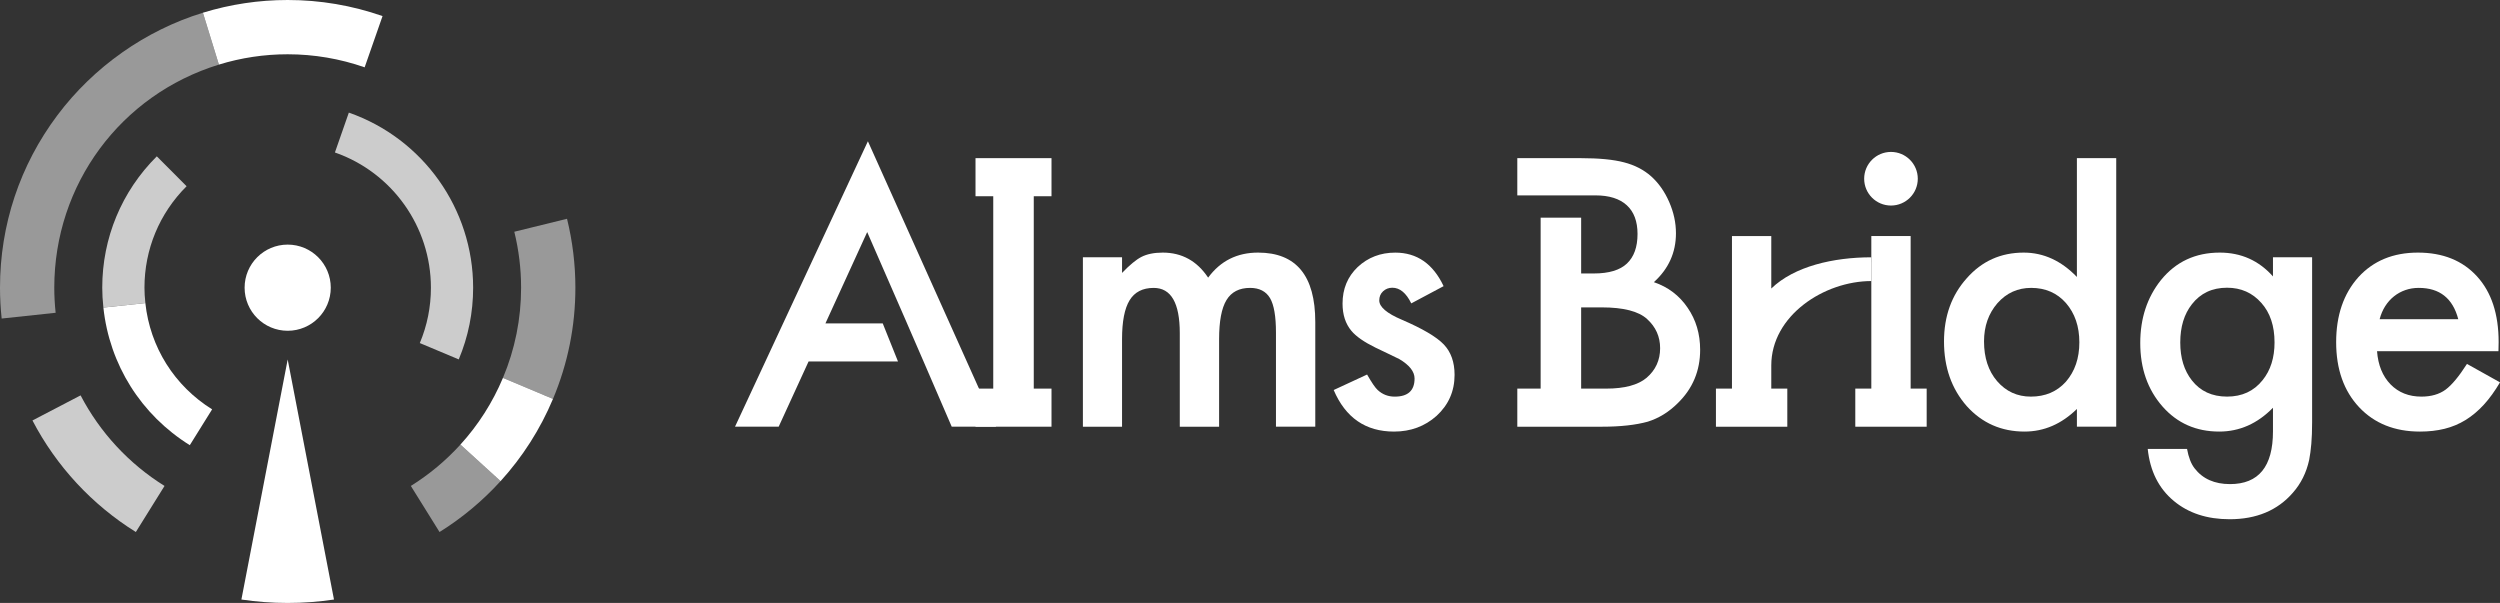
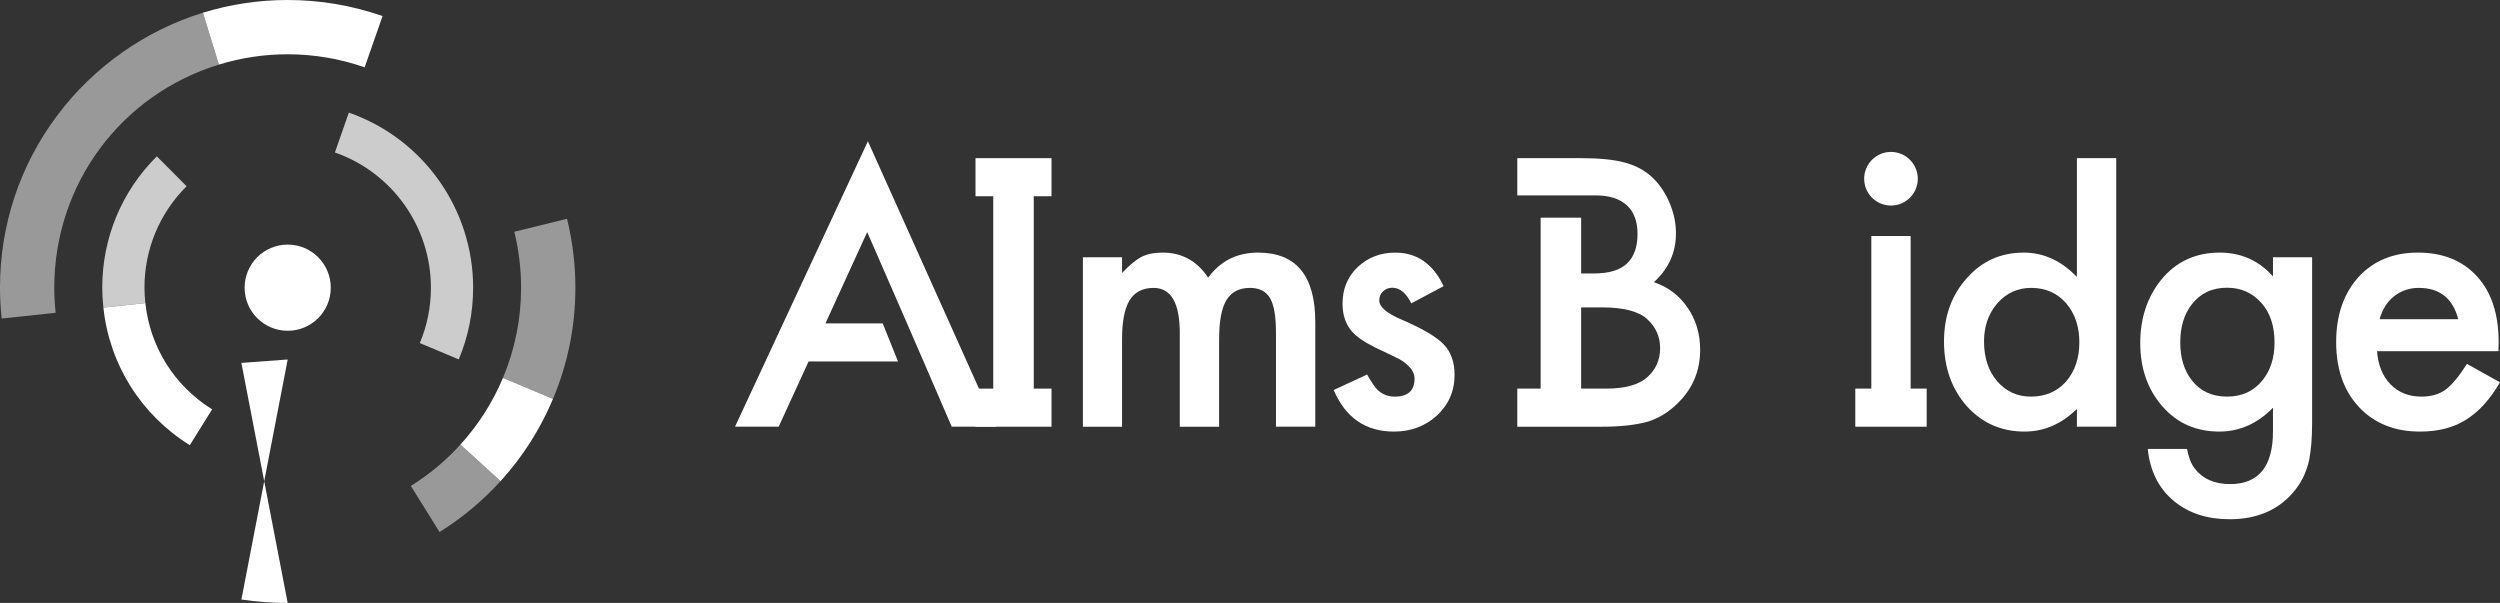
<svg xmlns="http://www.w3.org/2000/svg" id="_レイヤー_1" data-name="レイヤー_1" version="1.1" viewBox="0 0 328.03 79.114">
  <rect x="0" y="0" width="328.03" height="79.114" fill="#333333" stroke="none" />
  <defs>
    <style>
      .st0 {
        opacity: .5;
      }

      .st0, .st1, .st2 {
        fill: #fff;
      }

      .st1 {
        opacity: .75;
      }
    </style>
  </defs>
  <g>
    <path class="st2" d="M142.09,33.759h5.136v2.053c.988-1.033,1.832-1.735,2.534-2.098.744-.381,1.68-.57,2.805-.57,2.511,0,4.497,1.094,5.957,3.286,1.615-2.193,3.796-3.286,6.55-3.286,5.007,0,7.509,3.034,7.509,9.106v13.738h-5.159v-12.347c0-2.13-.258-3.636-.776-4.52-.532-.896-1.406-1.345-2.622-1.345-1.417,0-2.448.532-3.095,1.597s-.968,2.777-.968,5.136v11.48h-5.159v-12.278c0-3.956-1.142-5.934-3.424-5.934-1.446,0-2.499.541-3.16,1.62-.664,1.079-.993,2.785-.993,5.113v11.48h-5.136v-22.229Z" />
    <path class="st2" d="M189.418,37.546l-4.243,2.262c-.67-1.371-1.5-2.055-2.488-2.055-.472,0-.876.157-1.211.467-.335.312-.501.713-.501,1.199,0,.853.988,1.698,2.966,2.534,2.722,1.171,4.557,2.253,5.499,3.241.945.991,1.417,2.322,1.417,3.994,0,2.147-.793,3.942-2.373,5.388-1.537,1.368-3.395,2.053-5.571,2.053-3.727,0-6.367-1.818-7.918-5.453l4.383-2.033c.607,1.065,1.071,1.743,1.391,2.033.624.578,1.368.867,2.236.867,1.735,0,2.602-.793,2.602-2.373,0-.913-.67-1.766-2.007-2.556-.518-.261-1.036-.51-1.554-.753-.515-.243-1.042-.495-1.575-.753-1.491-.733-2.539-1.463-3.149-2.193-.776-.928-1.165-2.121-1.165-3.581,0-1.932.664-3.53,1.987-4.795,1.354-1.262,2.997-1.892,4.93-1.892,2.846,0,4.961,1.469,6.344,4.403Z" />
    <path class="st2" d="M272.515,20.751h5.159v35.237h-5.159v-2.327c-2.024,1.978-4.311,2.966-6.868,2.966-3.043,0-5.571-1.111-7.578-3.332-1.995-2.267-2.992-5.096-2.992-8.488,0-3.318.996-6.086,2.992-8.308,1.978-2.239,4.466-3.355,7.463-3.355,2.602,0,4.93,1.065,6.982,3.195v-15.588ZM260.328,44.806c0,2.13.57,3.865,1.712,5.202,1.171,1.354,2.648,2.033,4.429,2.033,1.901,0,3.438-.656,4.609-1.964,1.171-1.354,1.758-3.072,1.758-5.159s-.587-3.802-1.758-5.156c-1.171-1.325-2.694-1.987-4.563-1.987-1.766,0-3.243.67-4.429,2.01-1.171,1.354-1.758,3.026-1.758,5.021Z" />
    <path class="st2" d="M303.376,55.464c0,1.048-.034,1.972-.103,2.771s-.163,1.503-.283,2.113c-.366,1.672-1.082,3.112-2.147,4.314-2.007,2.31-4.769,3.467-8.285,3.467-2.966,0-5.408-.799-7.326-2.396-1.978-1.643-3.12-3.916-3.424-6.825h5.159c.198,1.096.524,1.941.982,2.534,1.065,1.386,2.617,2.078,4.655,2.078,3.759,0,5.637-2.304,5.637-6.916v-3.103c-2.038,2.084-4.389,3.126-7.051,3.126-3.029,0-5.508-1.094-7.44-3.286-1.95-2.221-2.923-4.998-2.923-8.331,0-3.241.907-5.995,2.717-8.262,1.947-2.402,4.52-3.604,7.715-3.604,2.8,0,5.127,1.042,6.982,3.126v-2.511h5.136v21.705ZM298.446,44.918c0-2.158-.578-3.888-1.735-5.179-1.171-1.325-2.671-1.987-4.494-1.987-1.95,0-3.487.724-4.612,2.167-1.019,1.294-1.529,2.969-1.529,5.021,0,2.024.51,3.684,1.529,4.975,1.111,1.417,2.648,2.124,4.612,2.124s3.513-.716,4.655-2.147c1.051-1.291,1.575-2.951,1.575-4.975Z" />
    <path class="st2" d="M327.827,46.083h-15.931c.137,1.826.73,3.278,1.781,4.36,1.048,1.065,2.396,1.597,4.039,1.597,1.277,0,2.336-.303,3.172-.913.822-.61,1.758-1.735,2.808-3.378l4.334,2.419c-.67,1.142-1.377,2.118-2.121,2.931-.747.816-1.546,1.486-2.396,2.01-.853.524-1.772.91-2.763,1.154-.988.243-2.061.364-3.218.364-3.318,0-5.98-1.065-7.987-3.195-2.01-2.144-3.014-4.99-3.014-8.537,0-3.513.973-6.358,2.923-8.534,1.961-2.147,4.563-3.218,7.804-3.218,3.272,0,5.86,1.042,7.761,3.126,1.887,2.07,2.831,4.938,2.831,8.603l-.023,1.211ZM322.554,41.883c-.716-2.74-2.442-4.108-5.182-4.108-.624,0-1.208.094-1.758.286-.547.189-1.045.464-1.494.822s-.833.787-1.151,1.288c-.321.501-.564,1.074-.733,1.712h10.317Z" />
    <path class="st2" d="M221.436,40.378c-1.082-1.597-2.556-2.717-4.428-3.355,1.932-1.749,2.897-3.888,2.897-6.412,0-1.386-.295-2.754-.888-4.108-.581-1.34-1.363-2.459-2.353-3.355-.974-.867-2.167-1.486-3.581-1.849-1.4-.366-3.281-.547-5.637-.547h-8.357v4.884h10.25c1.795,0,3.166.429,4.108,1.288.945.859,1.417,2.119,1.417,3.779,0,1.703-.461,2.992-1.383,3.868-.919.876-2.37,1.311-4.348,1.311h-1.667v-7.321h-5.316v22.426h-3.061v5.002h11.117c2.405,0,4.406-.22,6.003-.661,1.46-.458,2.777-1.271,3.948-2.442,1.947-1.904,2.922-4.231,2.922-6.985,0-2.098-.549-3.939-1.643-5.522ZM216.049,49.576c-1.125.942-2.892,1.414-5.293,1.414h-3.29v-10.658h2.694c2.859,0,4.846.51,5.957,1.529,1.143,1.036,1.712,2.313,1.712,3.833,0,1.569-.593,2.863-1.78,3.882Z" />
    <polygon class="st2" points="113.879 18.535 96.442 55.988 102.171 55.988 106.096 47.428 117.827 47.428 115.824 42.43 108.308 42.43 113.787 30.45 118.517 41.29 118.517 41.29 118.533 41.325 119.015 42.43 119.013 42.43 121.182 47.428 124.878 55.988 130.698 55.988 113.879 18.535" />
    <polygon class="st2" points="137.97 25.749 137.97 20.751 135.642 20.751 130.327 20.751 127.999 20.751 127.999 25.749 130.327 25.749 130.327 50.99 127.999 50.99 127.999 55.988 130.327 55.988 135.642 55.988 137.97 55.988 137.97 50.99 135.642 50.99 135.642 25.749 137.97 25.749" />
    <polygon class="st2" points="250.699 50.988 250.699 30.971 245.54 30.971 245.54 50.988 243.437 50.988 243.437 55.99 252.802 55.99 252.802 50.988 250.699 50.988" />
-     <path class="st2" d="M245.54,34.385v-.624c-4.951,0-10.108,1.171-13.127,4.096v-6.885h-5.159v20.019h-2.103v4.998h9.365v-4.998h-2.103v-3.046h0c0-6.521,6.922-11.067,13.133-11.067v-2.492s-.004,0-.006,0Z" />
    <circle class="st2" cx="248.119" cy="23.452" r="3.518" />
  </g>
  <g>
    <path class="st1" d="M13.565,40.355c-.101-.941-.149-1.794-.149-2.607,0-6.515,2.542-12.636,7.158-17.236l3.91,3.924c-3.565,3.553-5.529,8.281-5.529,13.312,0,.615.039,1.275.118,2.02l-5.508.588Z" />
    <path class="st2" d="M24.905,58.413c-6.406-3.989-10.539-10.571-11.34-18.057l5.508-.589c.618,5.78,3.811,10.862,8.76,13.944l-2.928,4.702Z" />
    <path class="st0" d="M.219,41.795c-.145-1.355-.219-2.717-.219-4.047,0-8.233,2.605-16.058,7.532-22.627C12.295,8.771,19.076,3.994,26.626,1.669l2.096,6.807c-12.919,3.979-21.6,15.742-21.6,29.272,0,1.078.06,2.186.178,3.291l-7.082.757Z" />
-     <path class="st1" d="M17.824,69.807c-5.747-3.579-10.438-8.64-13.565-14.637l6.315-3.293c2.539,4.868,6.348,8.978,11.015,11.884l-3.765,6.046Z" />
    <path class="st2" d="M47.846,8.834c-3.253-1.136-6.65-1.712-10.098-1.712-3.073,0-6.11.456-9.026,1.354l-2.097-6.807c3.596-1.107,7.338-1.669,11.123-1.669,4.249,0,8.437.71,12.446,2.11l-2.348,6.725Z" />
    <path class="st0" d="M72.558,52.343l-6.566-2.759c1.581-3.763,2.383-7.745,2.383-11.836,0-2.464-.3-4.934-.892-7.339l6.917-1.701c.728,2.962,1.098,6.004,1.098,9.041,0,5.043-.989,9.954-2.939,14.595Z" />
    <path class="st2" d="M65.681,63.129l-5.269-4.793c2.346-2.579,4.223-5.523,5.58-8.752l6.566,2.759c-1.671,3.978-3.985,7.606-6.877,10.786Z" />
    <path class="st0" d="M57.673,69.807l-3.765-6.046c2.404-1.497,4.592-3.322,6.504-5.425l5.27,4.792c-2.354,2.588-5.048,4.835-8.009,6.679Z" />
-     <path class="st2" d="M37.748,47.169l-6.074,31.497c1.983.292,4.01.448,6.074.448s4.091-.156,6.074-.448l-6.074-31.497Z" />
+     <path class="st2" d="M37.748,47.169l-6.074,31.497c1.983.292,4.01.448,6.074.448l-6.074-31.497Z" />
    <circle class="st2" cx="37.748" cy="37.748" r="5.653" />
    <path class="st1" d="M60.192,47.158l-5.108-2.144c.967-2.303,1.457-4.747,1.457-7.266,0-7.981-5.062-15.111-12.597-17.742l1.827-5.23c9.755,3.407,16.31,12.639,16.31,22.972,0,3.259-.635,6.424-1.888,9.41Z" />
  </g>
</svg>